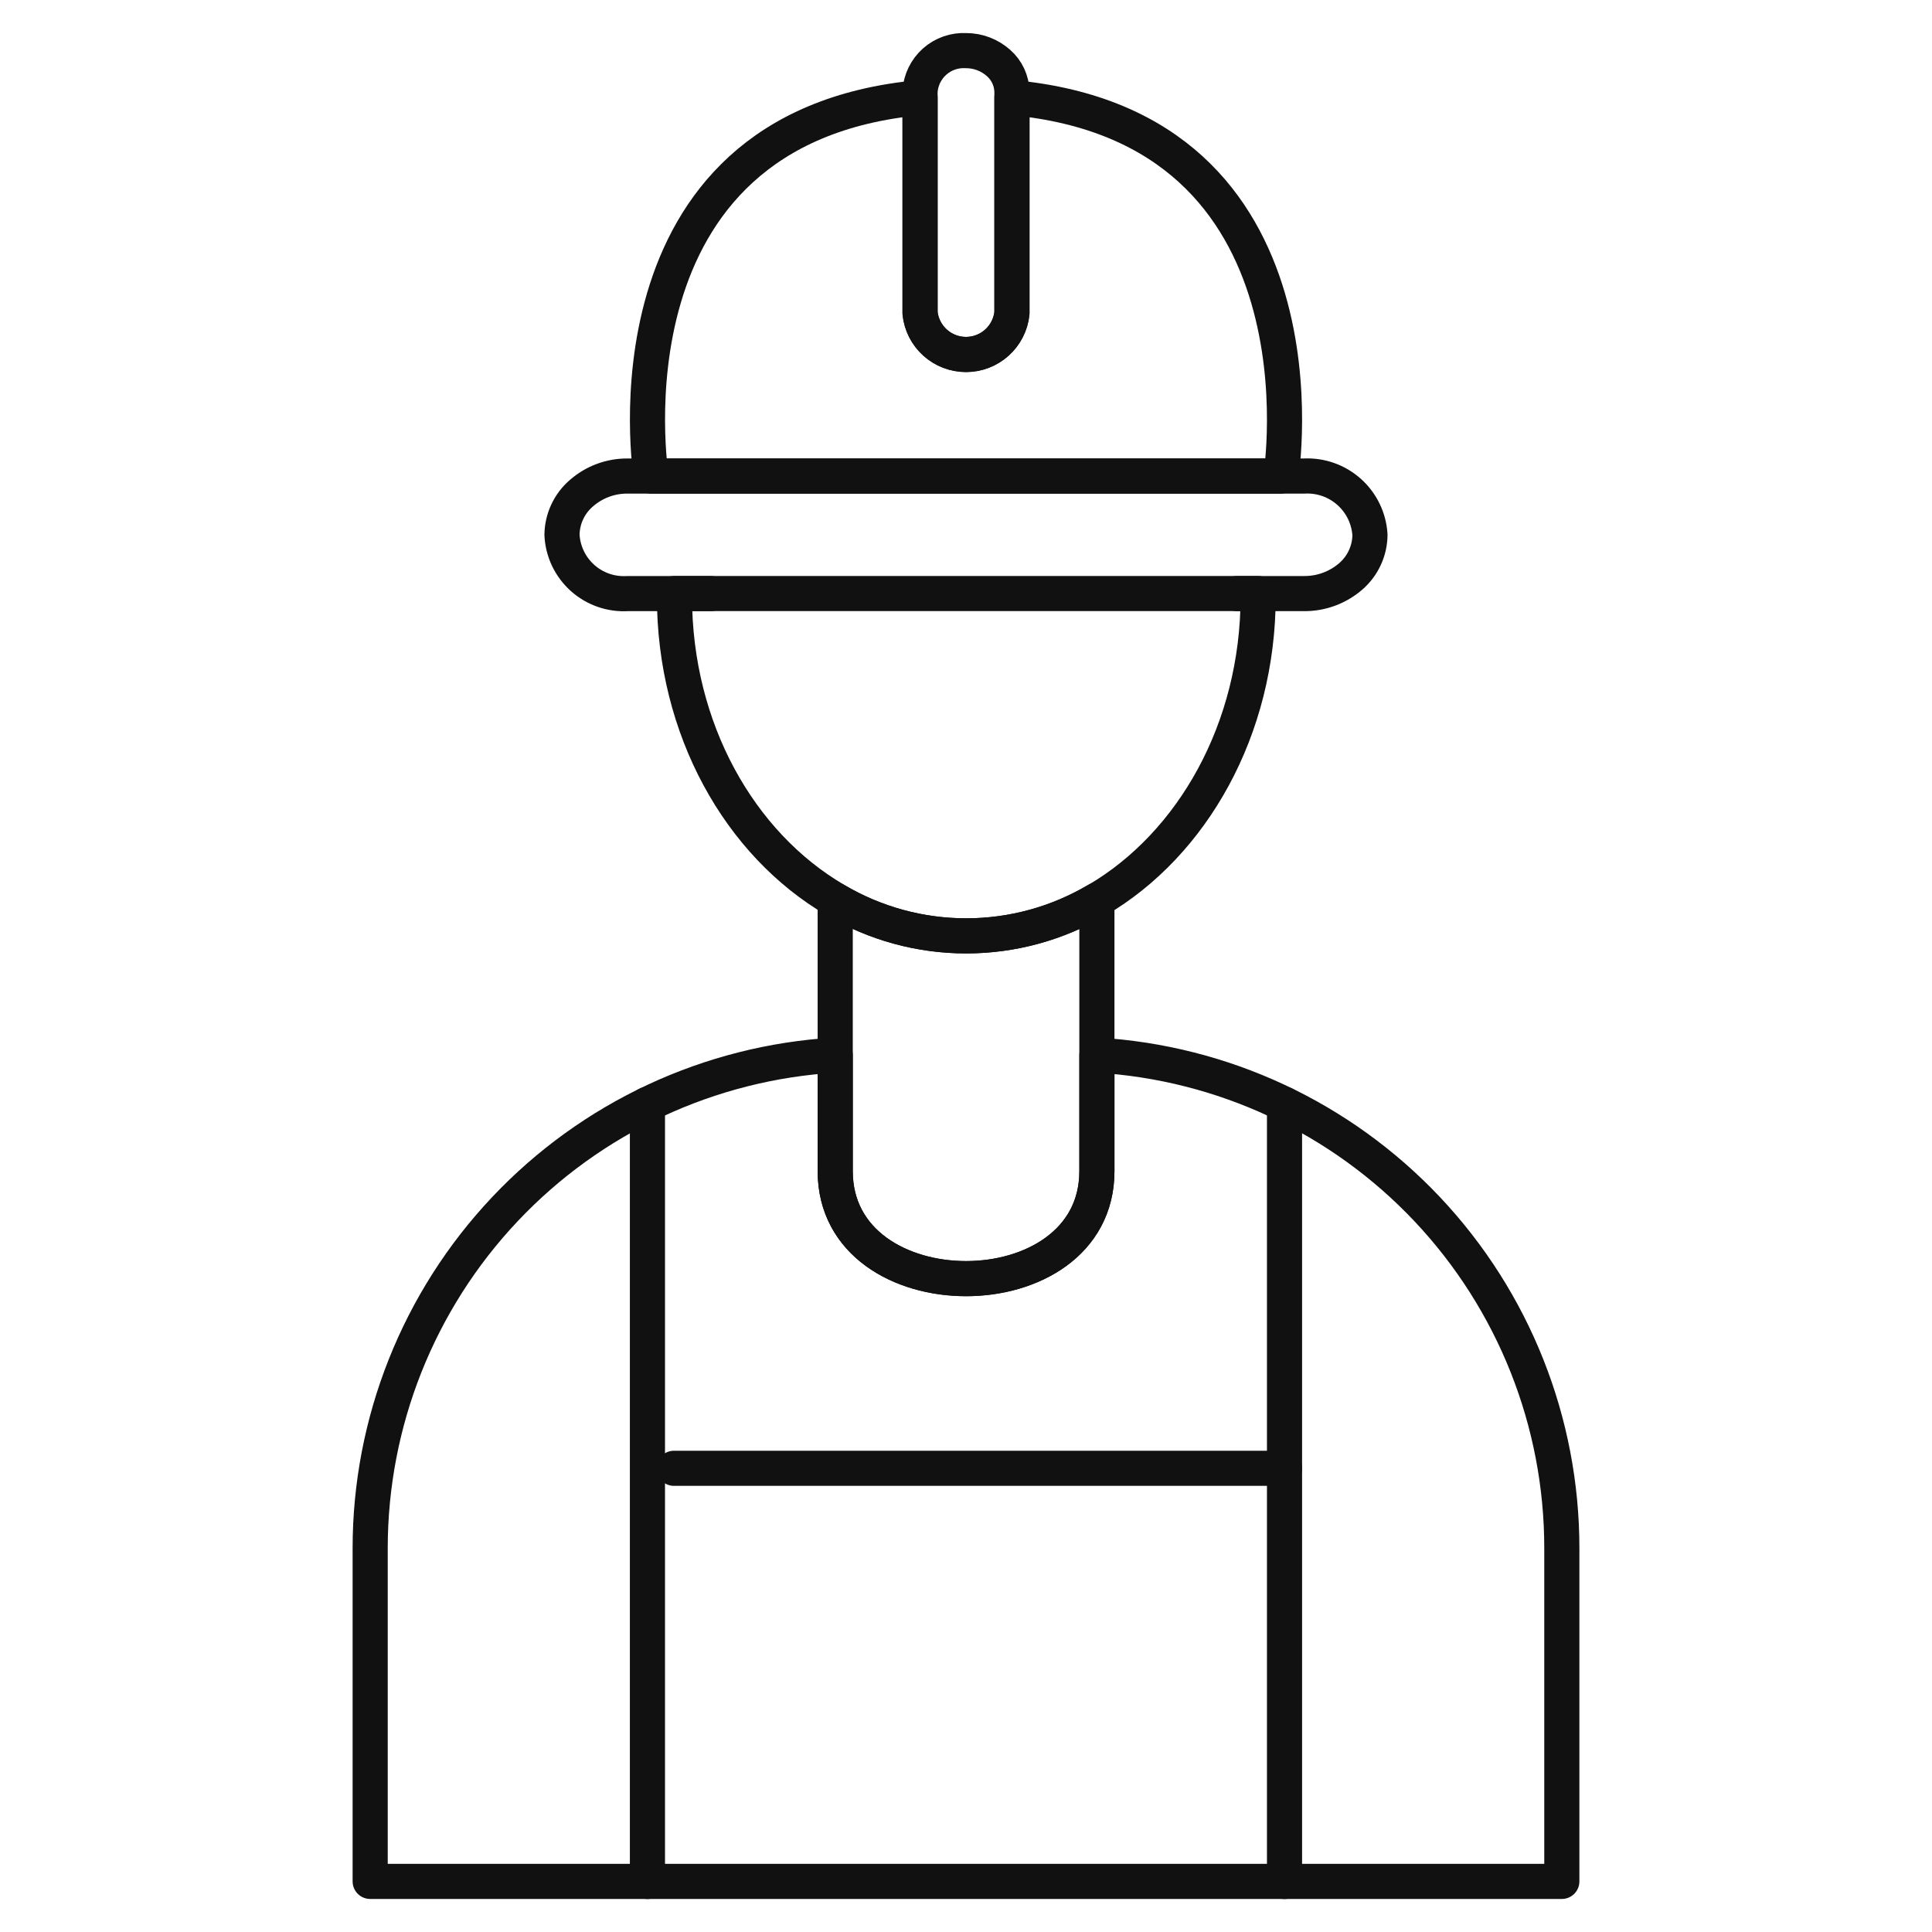
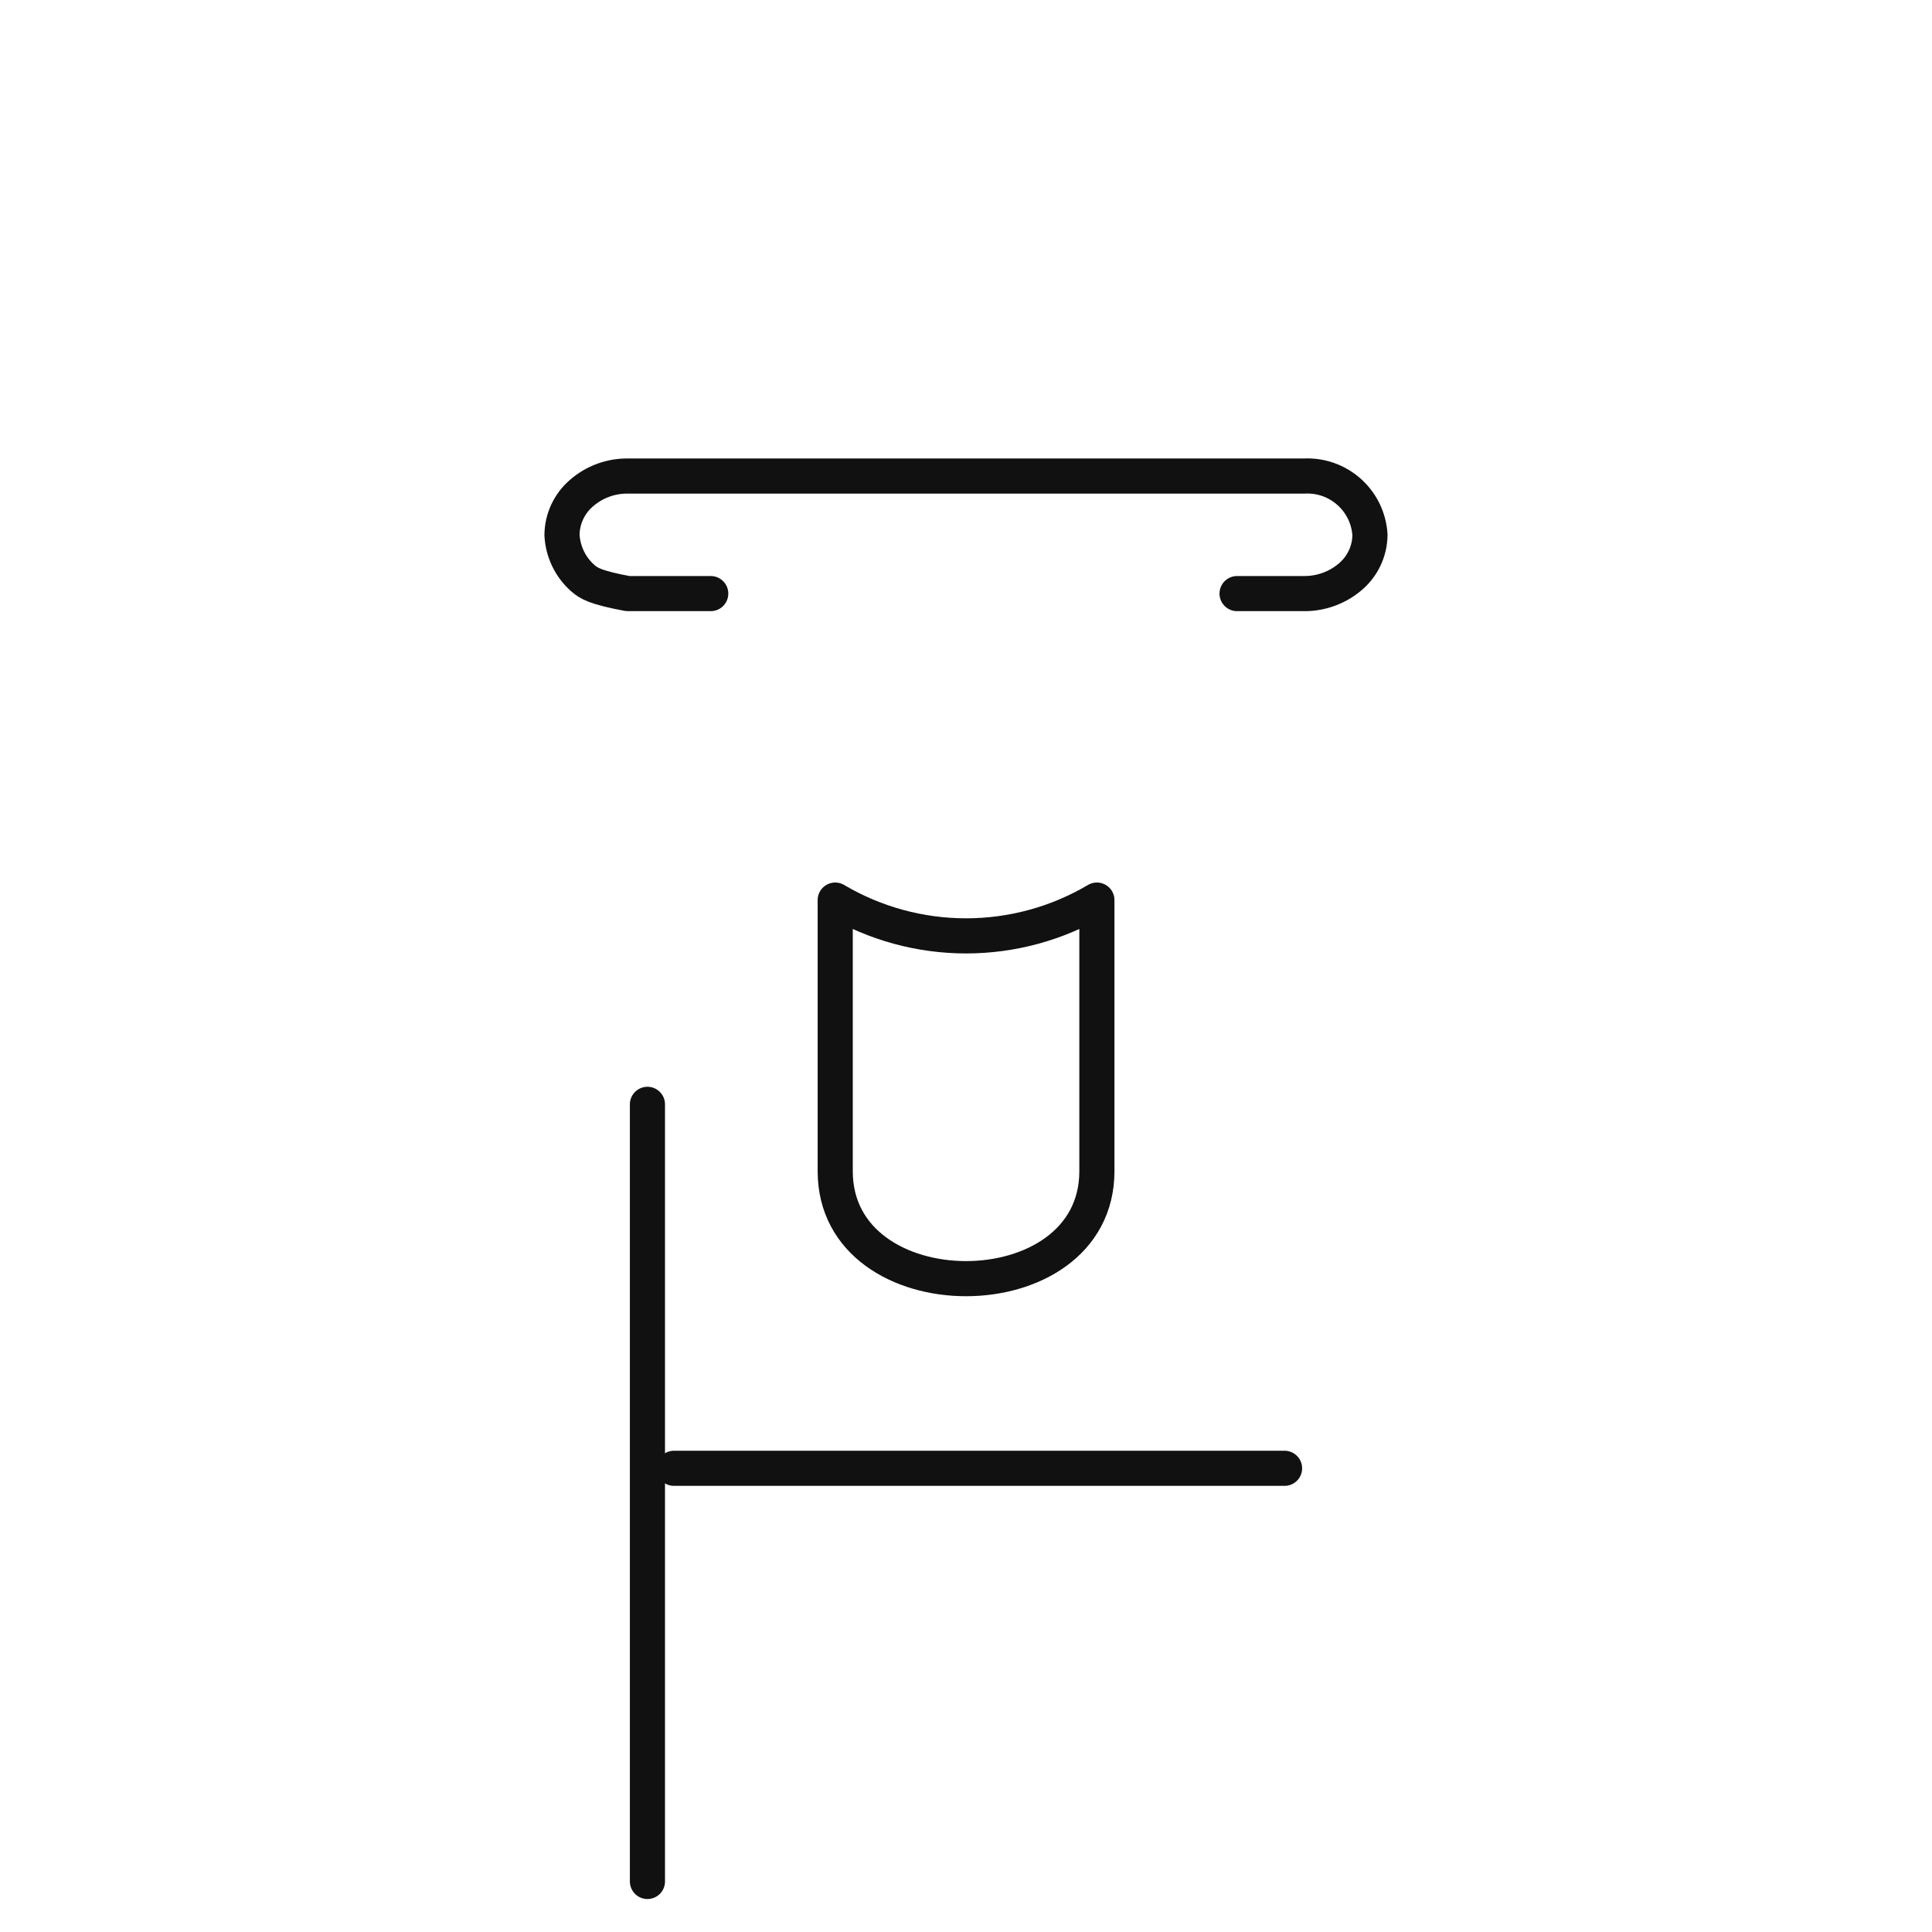
<svg xmlns="http://www.w3.org/2000/svg" width="88" height="88" viewBox="0 0 88 88" fill="none">
-   <path d="M32.373 27.037H28.593C28.22 27.06 27.846 27.01 27.493 26.888C27.14 26.766 26.815 26.575 26.536 26.326C26.258 26.077 26.031 25.776 25.87 25.439C25.709 25.102 25.616 24.736 25.598 24.363C25.602 24.003 25.682 23.648 25.834 23.321C25.986 22.994 26.205 22.703 26.478 22.468C27.062 21.955 27.815 21.675 28.593 21.683H59.404C60.156 21.645 60.892 21.905 61.453 22.407C62.014 22.909 62.355 23.612 62.4 24.363C62.397 24.722 62.317 25.076 62.166 25.402C62.015 25.728 61.797 26.018 61.525 26.253C60.937 26.763 60.183 27.042 59.404 27.037H56.347" stroke="#111111" stroke-width="1.6" stroke-linecap="round" stroke-linejoin="round" />
-   <path d="M58.346 21.684H29.655C29.655 21.684 27.134 5.799 41.908 4.445V14.261C41.962 14.778 42.205 15.258 42.592 15.606C42.978 15.954 43.48 16.147 44.001 16.147C44.521 16.147 45.023 15.954 45.409 15.606C45.796 15.258 46.04 14.778 46.093 14.261V4.445C60.862 5.799 58.346 21.684 58.346 21.684Z" stroke="#111111" stroke-width="1.6" stroke-linecap="round" stroke-linejoin="round" />
-   <path d="M46.092 4.173V14.259C46.038 14.777 45.794 15.256 45.408 15.604C45.021 15.953 44.519 16.146 43.999 16.146C43.479 16.146 42.977 15.953 42.59 15.604C42.204 15.256 41.96 14.777 41.906 14.259V4.173C41.938 3.648 42.177 3.156 42.57 2.806C42.963 2.456 43.479 2.277 44.005 2.306C44.55 2.306 45.076 2.507 45.483 2.87C45.669 3.033 45.819 3.233 45.924 3.458C46.029 3.682 46.086 3.925 46.092 4.173Z" stroke="#111111" stroke-width="1.6" stroke-linecap="round" stroke-linejoin="round" />
-   <path d="M71.139 70.516V85.695H16.861V70.516C16.862 64.777 19.055 59.255 22.993 55.081C26.93 50.906 32.315 48.394 38.043 48.059V53.344C38.043 59.871 49.963 59.871 49.963 53.344V48.059C55.691 48.394 61.075 50.906 65.012 55.081C68.948 59.256 71.141 64.777 71.139 70.516Z" stroke="#111111" stroke-width="1.6" stroke-linecap="round" stroke-linejoin="round" />
+   <path d="M32.373 27.037H28.593C27.14 26.766 26.815 26.575 26.536 26.326C26.258 26.077 26.031 25.776 25.87 25.439C25.709 25.102 25.616 24.736 25.598 24.363C25.602 24.003 25.682 23.648 25.834 23.321C25.986 22.994 26.205 22.703 26.478 22.468C27.062 21.955 27.815 21.675 28.593 21.683H59.404C60.156 21.645 60.892 21.905 61.453 22.407C62.014 22.909 62.355 23.612 62.4 24.363C62.397 24.722 62.317 25.076 62.166 25.402C62.015 25.728 61.797 26.018 61.525 26.253C60.937 26.763 60.183 27.042 59.404 27.037H56.347" stroke="#111111" stroke-width="1.6" stroke-linecap="round" stroke-linejoin="round" />
  <path d="M49.962 40.998V53.346C49.962 59.873 38.043 59.873 38.043 53.346V40.998C39.848 42.065 41.906 42.628 44.003 42.628C46.099 42.628 48.158 42.065 49.962 40.998Z" stroke="#111111" stroke-width="1.6" stroke-linecap="round" stroke-linejoin="round" />
-   <path d="M57.307 27.171C57.307 33.218 54.312 38.453 49.974 40.997C48.169 42.064 46.11 42.627 44.014 42.627C41.917 42.627 39.859 42.064 38.054 40.997C33.694 38.453 30.721 33.218 30.721 27.171V27.035H57.301C57.306 27.08 57.308 27.125 57.307 27.171Z" stroke="#111111" stroke-width="1.6" stroke-linecap="round" stroke-linejoin="round" />
  <path d="M29.49 50.301V85.698" stroke="#111111" stroke-width="1.6" stroke-linecap="round" stroke-linejoin="round" />
  <path d="M30.699 66.879H58.51" stroke="#111111" stroke-width="1.6" stroke-linecap="round" stroke-linejoin="round" />
-   <path d="M58.508 50.301V85.698" stroke="#111111" stroke-width="1.6" stroke-linecap="round" stroke-linejoin="round" />
</svg>